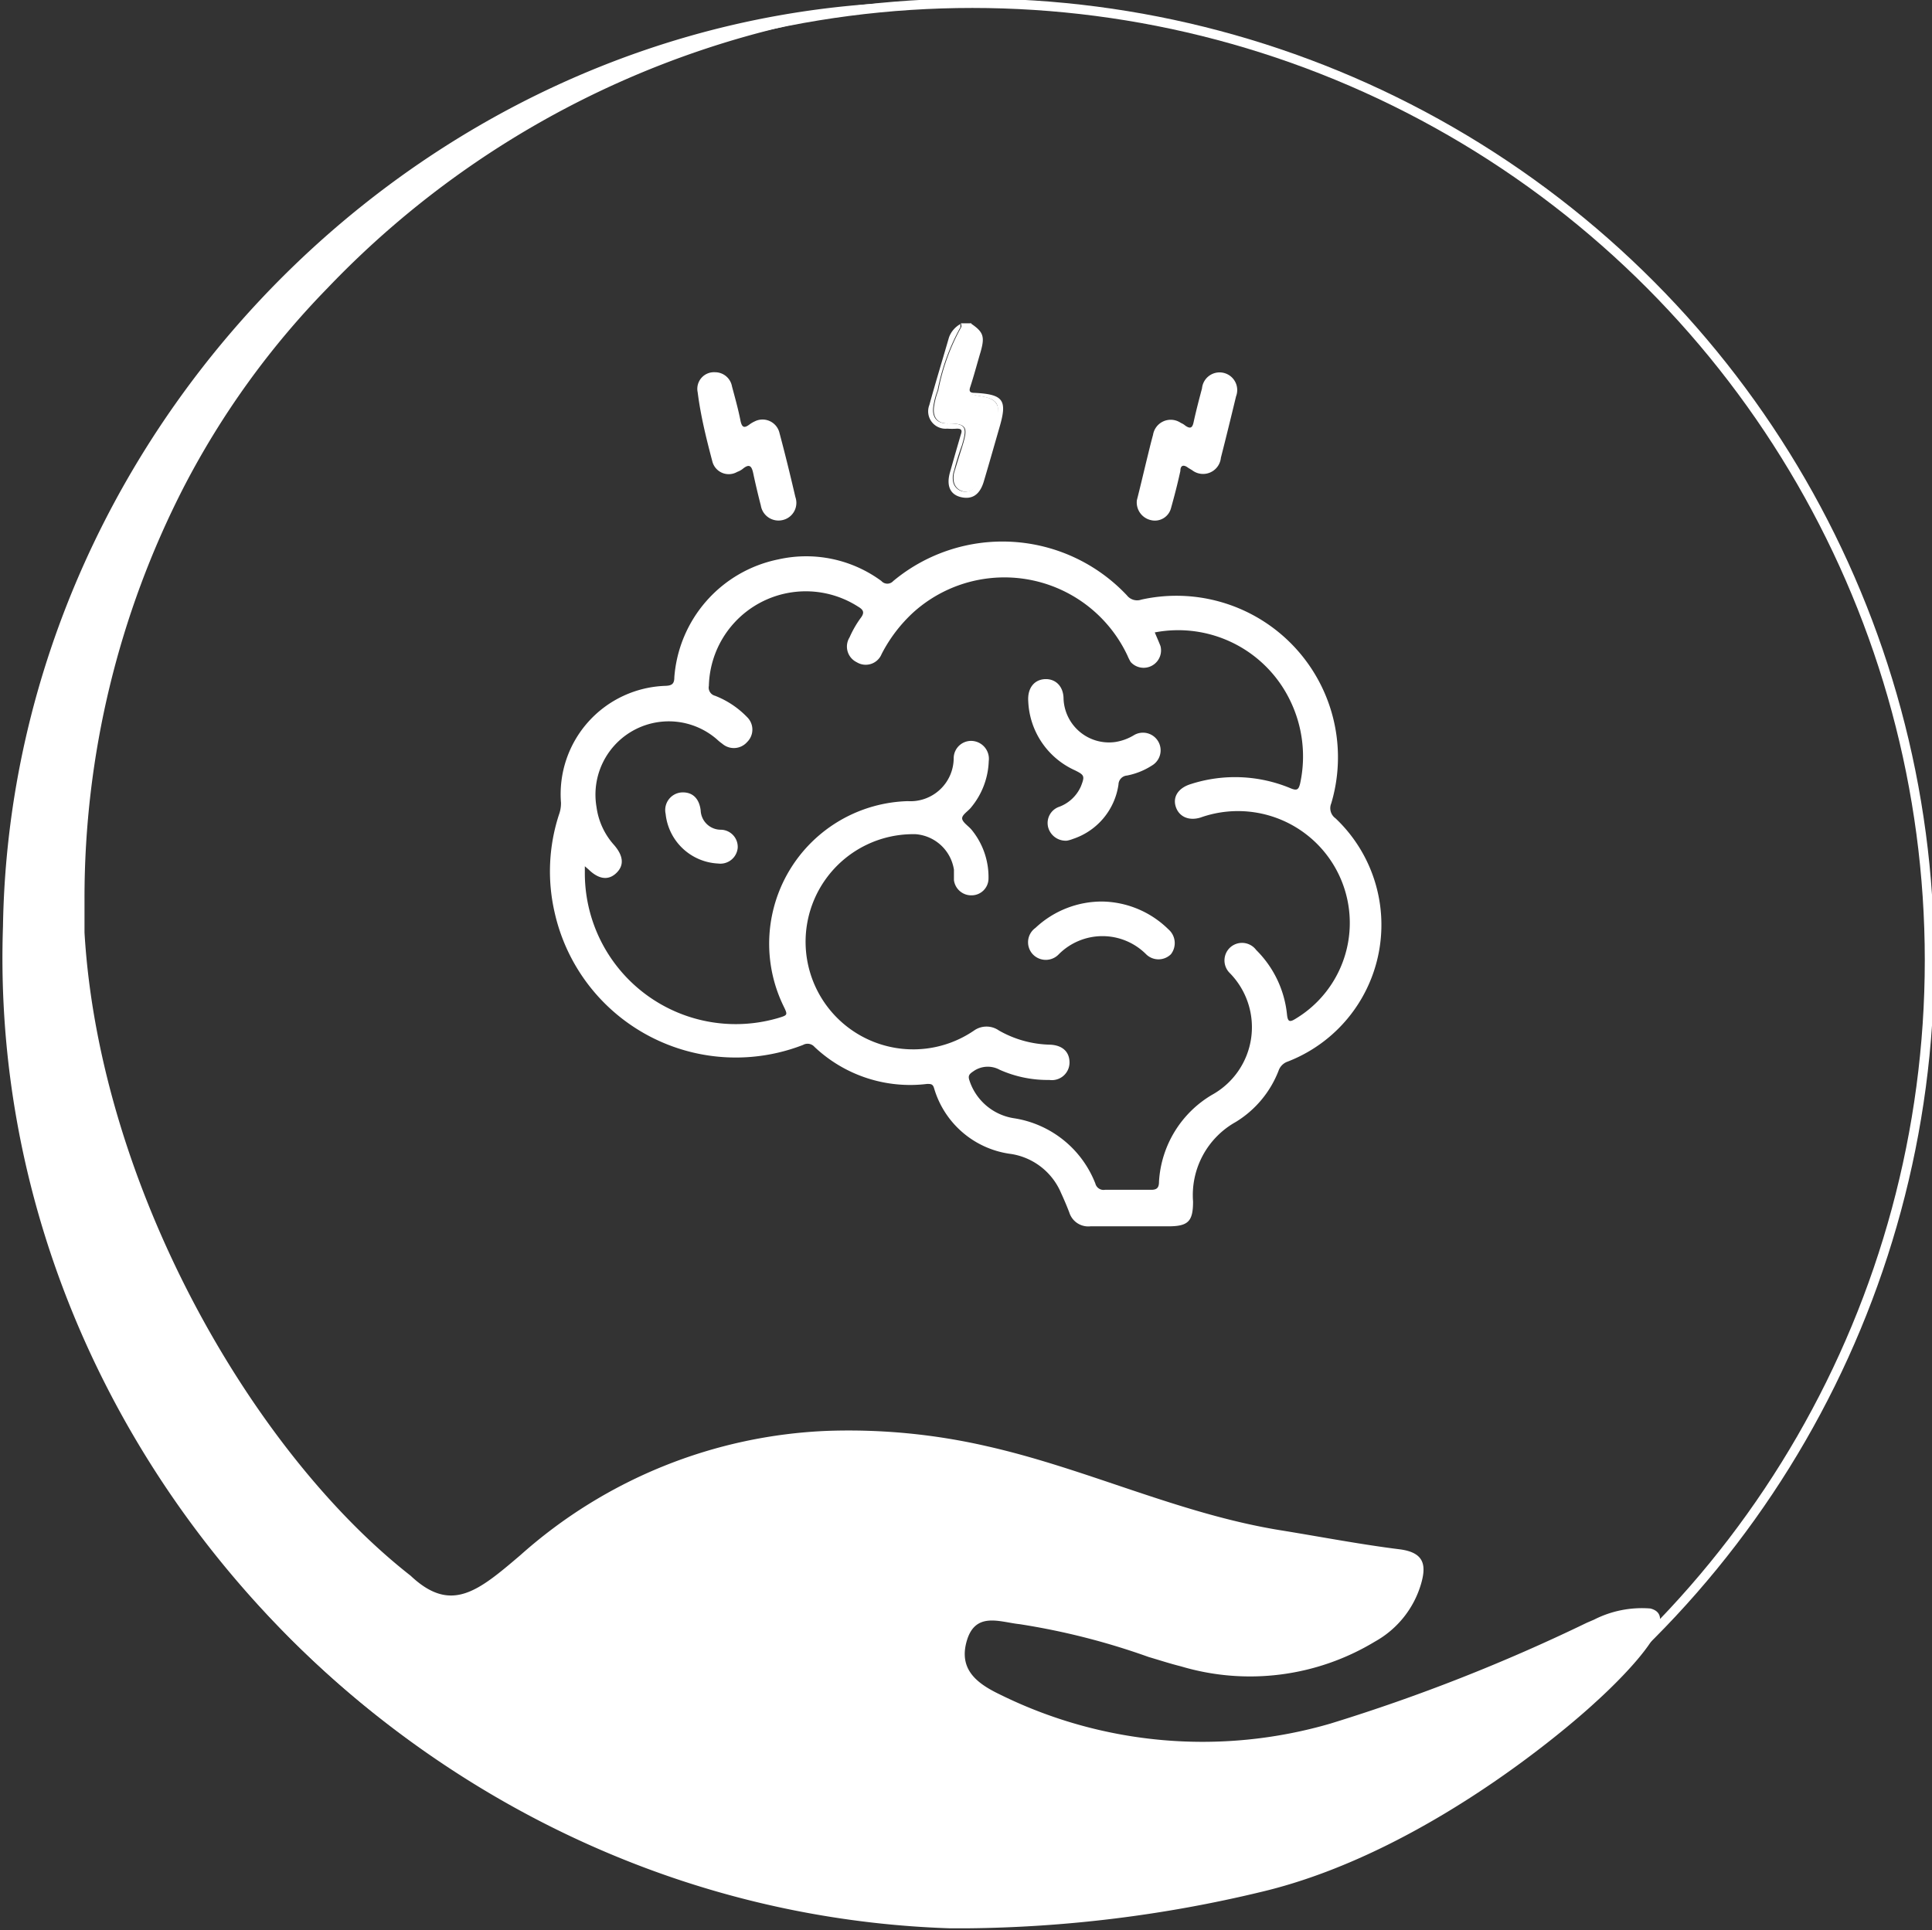
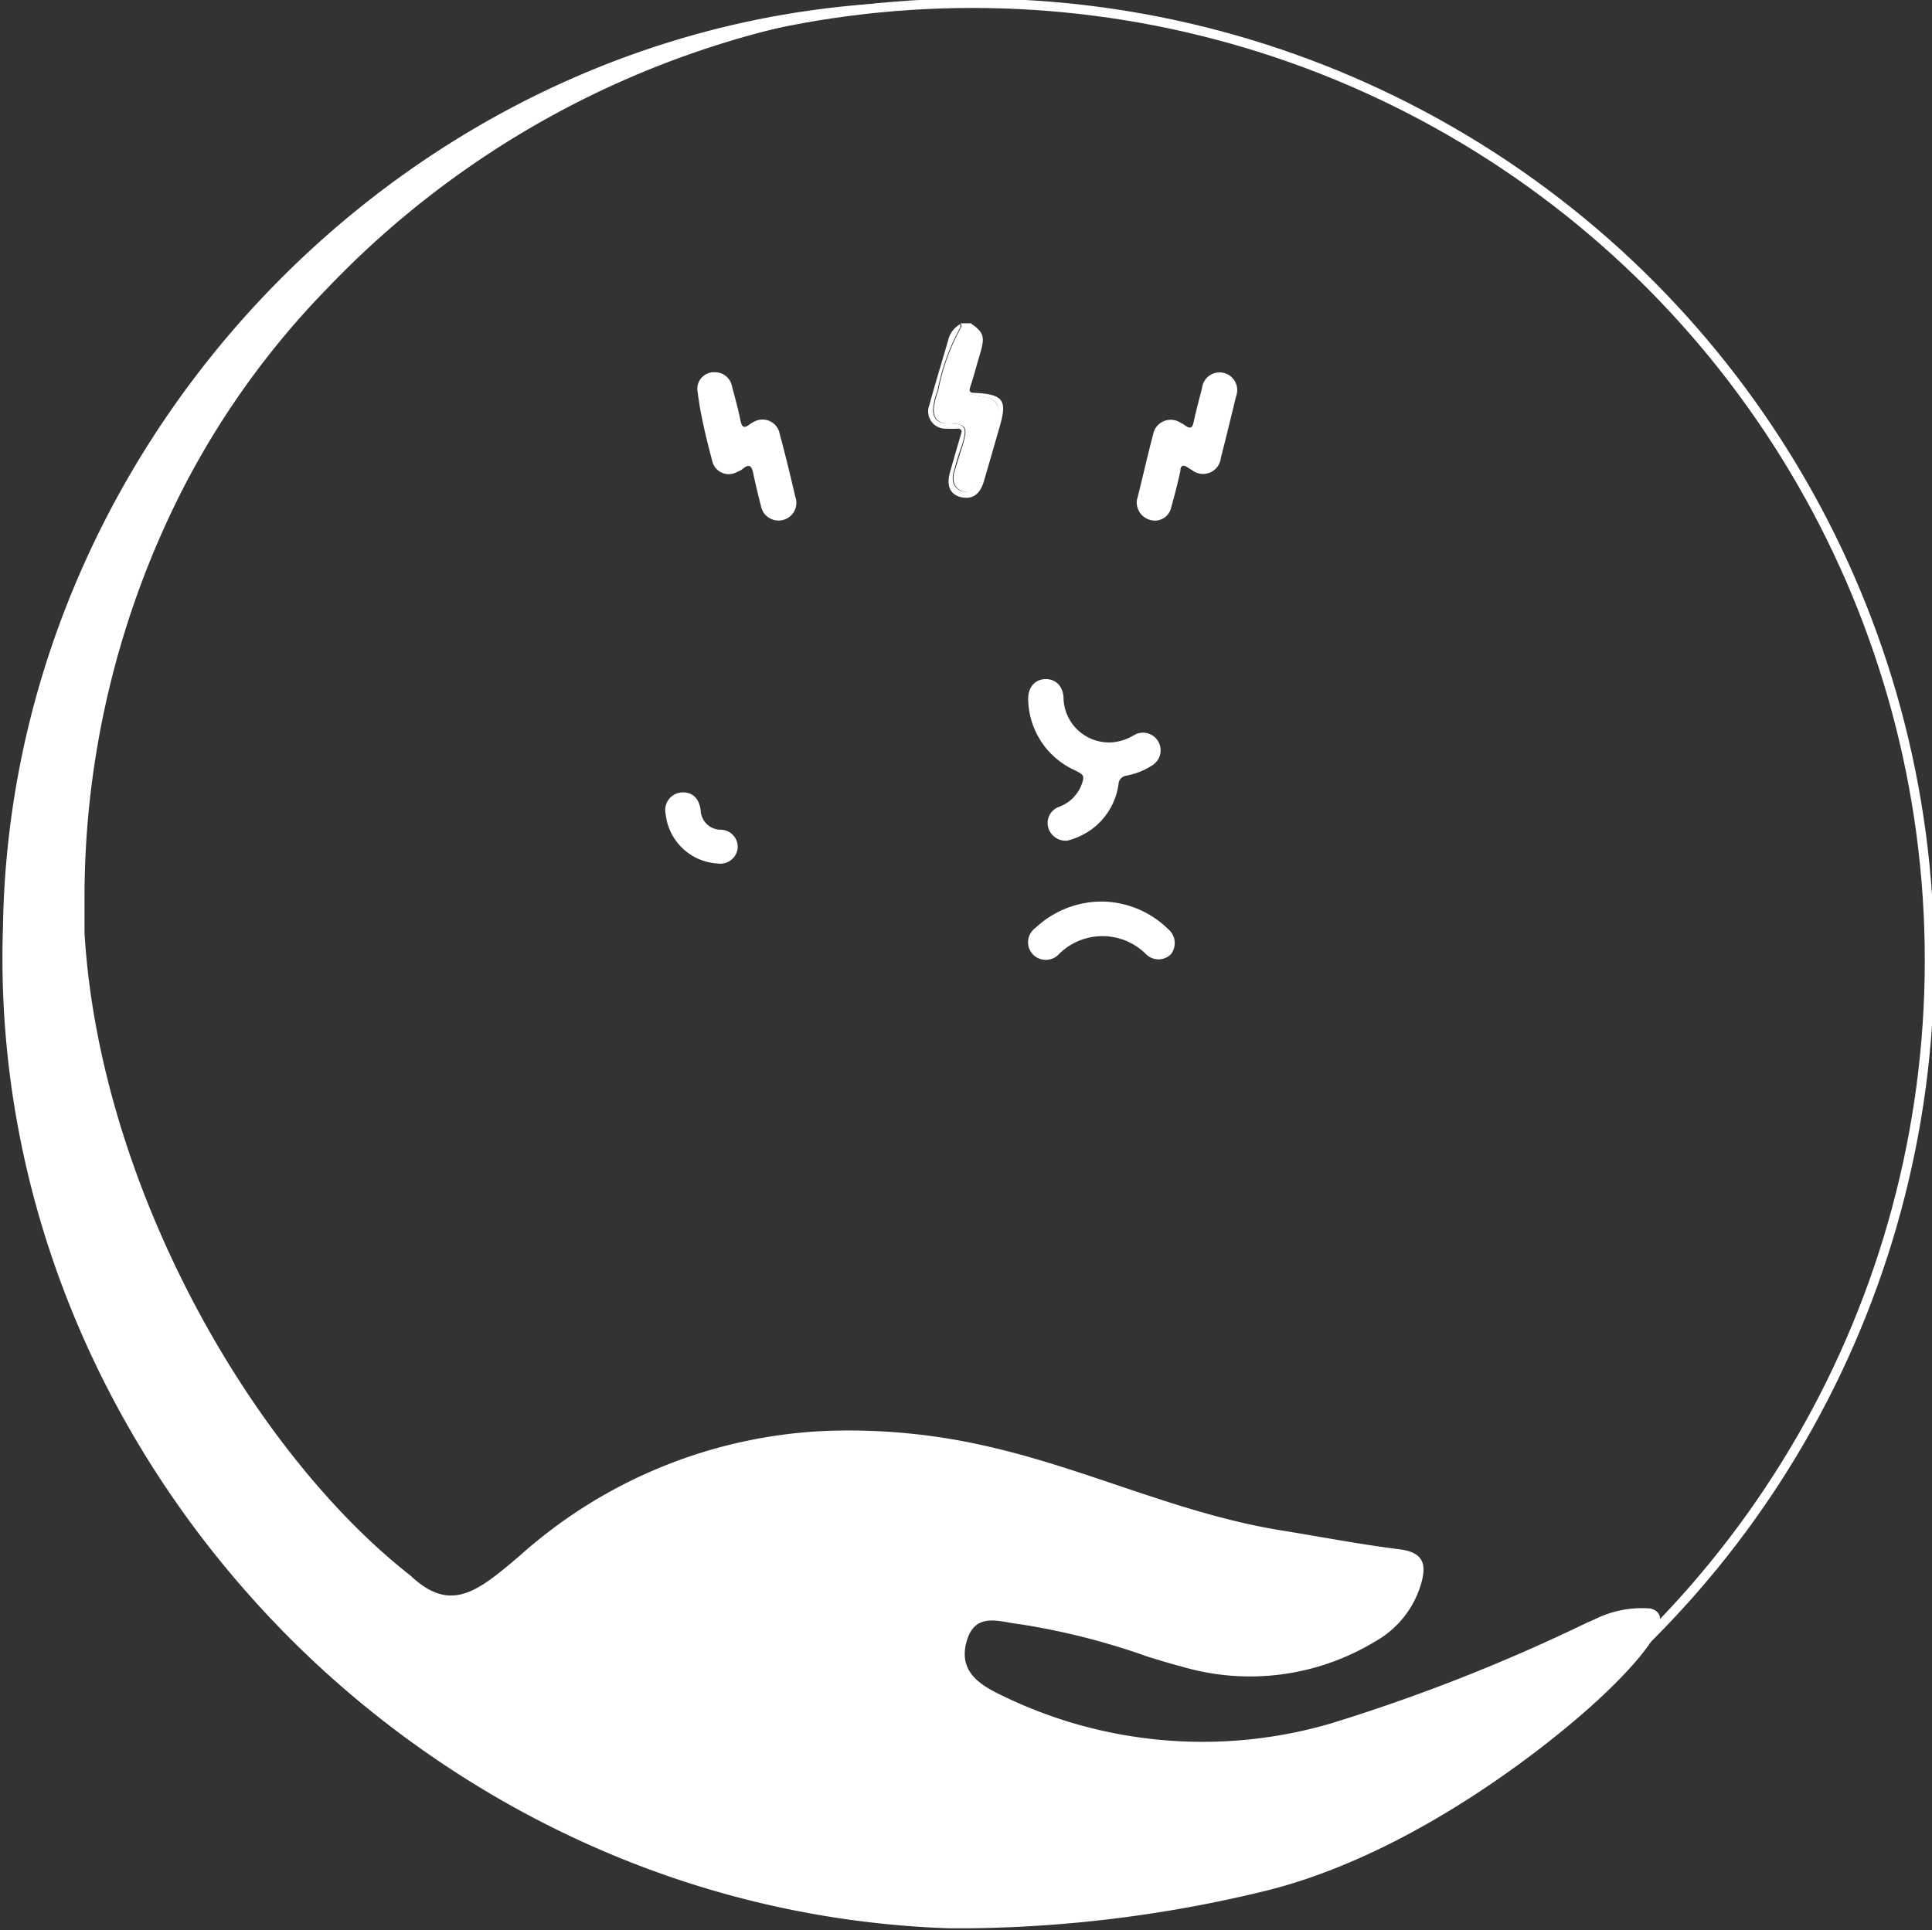
<svg xmlns="http://www.w3.org/2000/svg" id="Layer_1" data-name="Layer 1" viewBox="0 0 77.73 77.68">
  <rect x="0" y="0" width="77.73" height="77.68" fill="#333333" stroke="none" />
  <defs>
    <style>.cls-1{fill:none;stroke:#fff;stroke-miterlimit:10;stroke-width:0.38px;}.cls-2{fill:#fff;}</style>
  </defs>
  <circle class="cls-1" cx="39.12" cy="38.64" r="38.51" />
  <path class="cls-2" d="M66.4,64.73a4.24,4.24,0,0,0-2.27.45l-.28.12a72.74,72.74,0,0,1-10.32,4.06A18.39,18.39,0,0,1,40.25,68.2c-.92-.44-1.7-1-1.35-2.18s1.34-.74,2.12-.66a28.22,28.22,0,0,1,5.19,1.32c.44.13.87.27,1.31.38a9.71,9.71,0,0,0,7.8-1,3.91,3.91,0,0,0,1.85-2.31c.23-.78.12-1.27-.84-1.4-1.61-.2-3.21-.51-4.82-.77-4.07-.66-7.8-2.48-11.8-3.38a24.78,24.78,0,0,0-6.38-.62,19.74,19.74,0,0,0-12.39,5c-1.7,1.45-2.79,2.37-4.42.83C10.13,58.41,4,47.71,3.4,37.53c0-.05,0-.09,0-.13,0-.42,0-.83,0-1.25a36.2,36.2,0,0,1,4-16.56,33.53,33.53,0,0,1,5.78-8A37.22,37.22,0,0,1,38.89.09C18.18-.64.45,16.6.12,37.28c-.58,17,10.51,32.13,25.82,37.88A38.49,38.49,0,0,0,38.23,77.6h.66a52.51,52.51,0,0,0,11.83-1.46c7.13-1.68,13.45-7.62,13.45-7.62S68,65.13,66.4,64.73Z" />
  <path class="cls-2" d="M38.67,13.17a8.6,8.6,0,0,0-.92,2.54,3,3,0,0,0-.17.65c-.06.42.13.69.56.68.78,0,.8.18.59.88-.11.35-.22.7-.31,1a.87.87,0,0,0-.05.42.49.49,0,0,0,.37.43.49.49,0,0,0,.53-.2,1.08,1.08,0,0,0,.17-.38c.22-.77.46-1.54.67-2.31.15-.55,0-.83-.6-.93s-.7-.13-.51-.81q.14-.51.3-1a.77.77,0,0,0-.16-.88.18.18,0,0,1-.06-.25h-.42S38.7,13.14,38.67,13.17Z" />
  <path class="cls-2" d="M38.18,13.58c-.26.9-.54,1.81-.79,2.72a.7.7,0,0,0,.72.95,2.54,2.54,0,0,0,.39,0c.18,0,.22.06.16.23-.15.51-.29,1-.44,1.53s0,.9.46,1,.75-.13.9-.63c.22-.74.43-1.48.64-2.21.31-1.07.15-1.3-1-1.36-.19,0-.25-.05-.18-.25.15-.46.27-.92.41-1.39.18-.63.12-.81-.4-1.16a.18.18,0,0,0,.06.25.77.77,0,0,1,.16.88q-.16.51-.3,1c-.19.68-.19.69.51.81s.75.38.6.93c-.21.77-.45,1.54-.67,2.31a1.08,1.08,0,0,1-.17.38.49.49,0,0,1-.53.2.49.49,0,0,1-.37-.43.87.87,0,0,1,.05-.42c.09-.35.2-.7.31-1,.21-.7.19-.89-.59-.88-.43,0-.62-.26-.56-.68a3,3,0,0,1,.17-.65,8.6,8.6,0,0,1,.92-2.54s0-.09,0-.13A1,1,0,0,0,38.18,13.58Z" />
-   <path class="cls-2" d="M53.73,32.93a.5.5,0,0,1-.17-.6,6.5,6.5,0,0,0-7.64-8.2.52.52,0,0,1-.58-.17,6.87,6.87,0,0,0-9.4-.58.32.32,0,0,1-.48,0,5.1,5.1,0,0,0-4.14-.87,5.24,5.24,0,0,0-4.19,4.75c0,.25-.09.33-.35.34a4.36,4.36,0,0,0-4.21,4.7,1.31,1.31,0,0,1-.08.48,7.36,7.36,0,0,0-.18,3.92,7.47,7.47,0,0,0,10,5.35.37.37,0,0,1,.46.08,5.6,5.6,0,0,0,4.53,1.49c.15,0,.23,0,.28.17a3.72,3.72,0,0,0,3.11,2.65,2.62,2.62,0,0,1,2,1.57q.18.39.33.78a.8.8,0,0,0,.85.56H47c.81,0,1-.2,1-1a3.37,3.37,0,0,1,1.72-3.2,4.19,4.19,0,0,0,1.72-2.06.59.59,0,0,1,.37-.37A5.9,5.9,0,0,0,53.73,32.93ZM52.12,41c-.24.15-.31.11-.34-.17a4.25,4.25,0,0,0-1.24-2.6.71.71,0,0,0-1.07-.08.71.71,0,0,0,0,1,3.11,3.11,0,0,1-.71,4.91,4.35,4.35,0,0,0-2.13,3.49c0,.26-.09.34-.36.33-.6,0-1.2,0-1.81,0a.34.34,0,0,1-.39-.25A4.2,4.2,0,0,0,40.79,45,2.24,2.24,0,0,1,39,43.47c-.06-.18,0-.25.15-.35a1,1,0,0,1,1.07-.07,4.73,4.73,0,0,0,2,.41.71.71,0,0,0,.81-.7c0-.43-.28-.7-.79-.72a4.33,4.33,0,0,1-2.05-.57.87.87,0,0,0-1,0,4.33,4.33,0,1,1-2.35-7.9A1.69,1.69,0,0,1,38.38,35c0,.14,0,.28,0,.42a.7.7,0,0,0,.71.61.68.68,0,0,0,.68-.65,3,3,0,0,0-.69-2c-.13-.15-.37-.3-.37-.45s.25-.29.37-.45a3.07,3.07,0,0,0,.7-1.85.72.72,0,0,0-.63-.81.7.7,0,0,0-.78.69,1.74,1.74,0,0,1-1.85,1.73,5.74,5.74,0,0,0-5,8.24c.18.37.18.37-.22.49a6.07,6.07,0,0,1-7.77-5.87c0-.06,0-.12,0-.24l.15.13c.41.4.8.45,1.12.14s.28-.69-.09-1.12A2.85,2.85,0,0,1,24,32.48a2.95,2.95,0,0,1,4.84-2.73,1.92,1.92,0,0,0,.22.18.71.71,0,0,0,1-.07.7.7,0,0,0,0-1A3.61,3.61,0,0,0,28.77,28a.34.34,0,0,1-.25-.4,3.9,3.9,0,0,1,6-3.19c.22.13.28.24.1.47a4.16,4.16,0,0,0-.44.77.7.7,0,0,0,.29,1,.69.69,0,0,0,1-.33,6,6,0,0,1,1.28-1.68,5.47,5.47,0,0,1,8.61,1.74,2.1,2.1,0,0,0,.13.26A.7.7,0,0,0,46.69,26c-.07-.18-.15-.36-.23-.55a5,5,0,0,1,5.45,2.75,5.13,5.13,0,0,1,.4,3.32c-.06.26-.13.31-.39.2a5.8,5.8,0,0,0-4-.17c-.5.15-.74.5-.62.9s.51.6,1,.45A4.5,4.5,0,0,1,52.12,41Z" />
  <path class="cls-2" d="M46.3,20.93a.67.67,0,0,0,.81-.47c.14-.5.27-1,.38-1.51,0-.24.14-.26.32-.12l.15.09a.72.72,0,0,0,1.16-.5c.21-.82.41-1.64.61-2.47a.71.71,0,1,0-1.37-.32c-.12.45-.24.91-.34,1.37-.05.23-.14.26-.33.13a.67.67,0,0,0-.18-.11.72.72,0,0,0-1.12.48c-.1.36-.18.71-.27,1.07-.13.54-.26,1.09-.38,1.56A.73.73,0,0,0,46.3,20.93Z" />
  <path class="cls-2" d="M28.66,18.57a.68.68,0,0,0,1,.42.78.78,0,0,0,.22-.12c.29-.24.37-.09.43.2s.19.85.3,1.27a.72.72,0,0,0,.87.59A.71.71,0,0,0,32,20c-.2-.86-.41-1.72-.64-2.58a.7.7,0,0,0-1-.46,1.18,1.18,0,0,0-.19.11c-.22.17-.32.15-.38-.15-.09-.46-.22-.92-.34-1.37a.69.69,0,0,0-.68-.57.67.67,0,0,0-.7.81C28.19,16.74,28.42,17.66,28.66,18.57Z" />
  <path class="cls-2" d="M43.25,31c.38.19.4.23.24.64a1.54,1.54,0,0,1-.91.84.69.69,0,0,0-.41.81.73.73,0,0,0,.76.54,1.37,1.37,0,0,0,.24-.07A2.71,2.71,0,0,0,45,31.57a.37.37,0,0,1,.34-.36,2.85,2.85,0,0,0,1-.4.71.71,0,1,0-.71-1.23,2.05,2.05,0,0,1-.76.28,1.83,1.83,0,0,1-2.08-1.73c0-.52-.33-.82-.75-.8s-.71.35-.67.9A3.19,3.19,0,0,0,43.25,31Z" />
  <path class="cls-2" d="M44.36,36.28a3.9,3.9,0,0,0-2.7,1.06.71.71,0,0,0-.11,1.06.72.72,0,0,0,1.05,0,2.48,2.48,0,0,1,3.51,0,.71.71,0,0,0,1,0,.73.73,0,0,0-.1-1A3.88,3.88,0,0,0,44.36,36.28Z" />
  <path class="cls-2" d="M29,33.39a.81.81,0,0,1-.81-.78c-.06-.49-.34-.75-.78-.72a.71.71,0,0,0-.63.86,2.23,2.23,0,0,0,2.11,2,.7.7,0,0,0,.79-.63A.69.69,0,0,0,29,33.39Z" />
</svg>